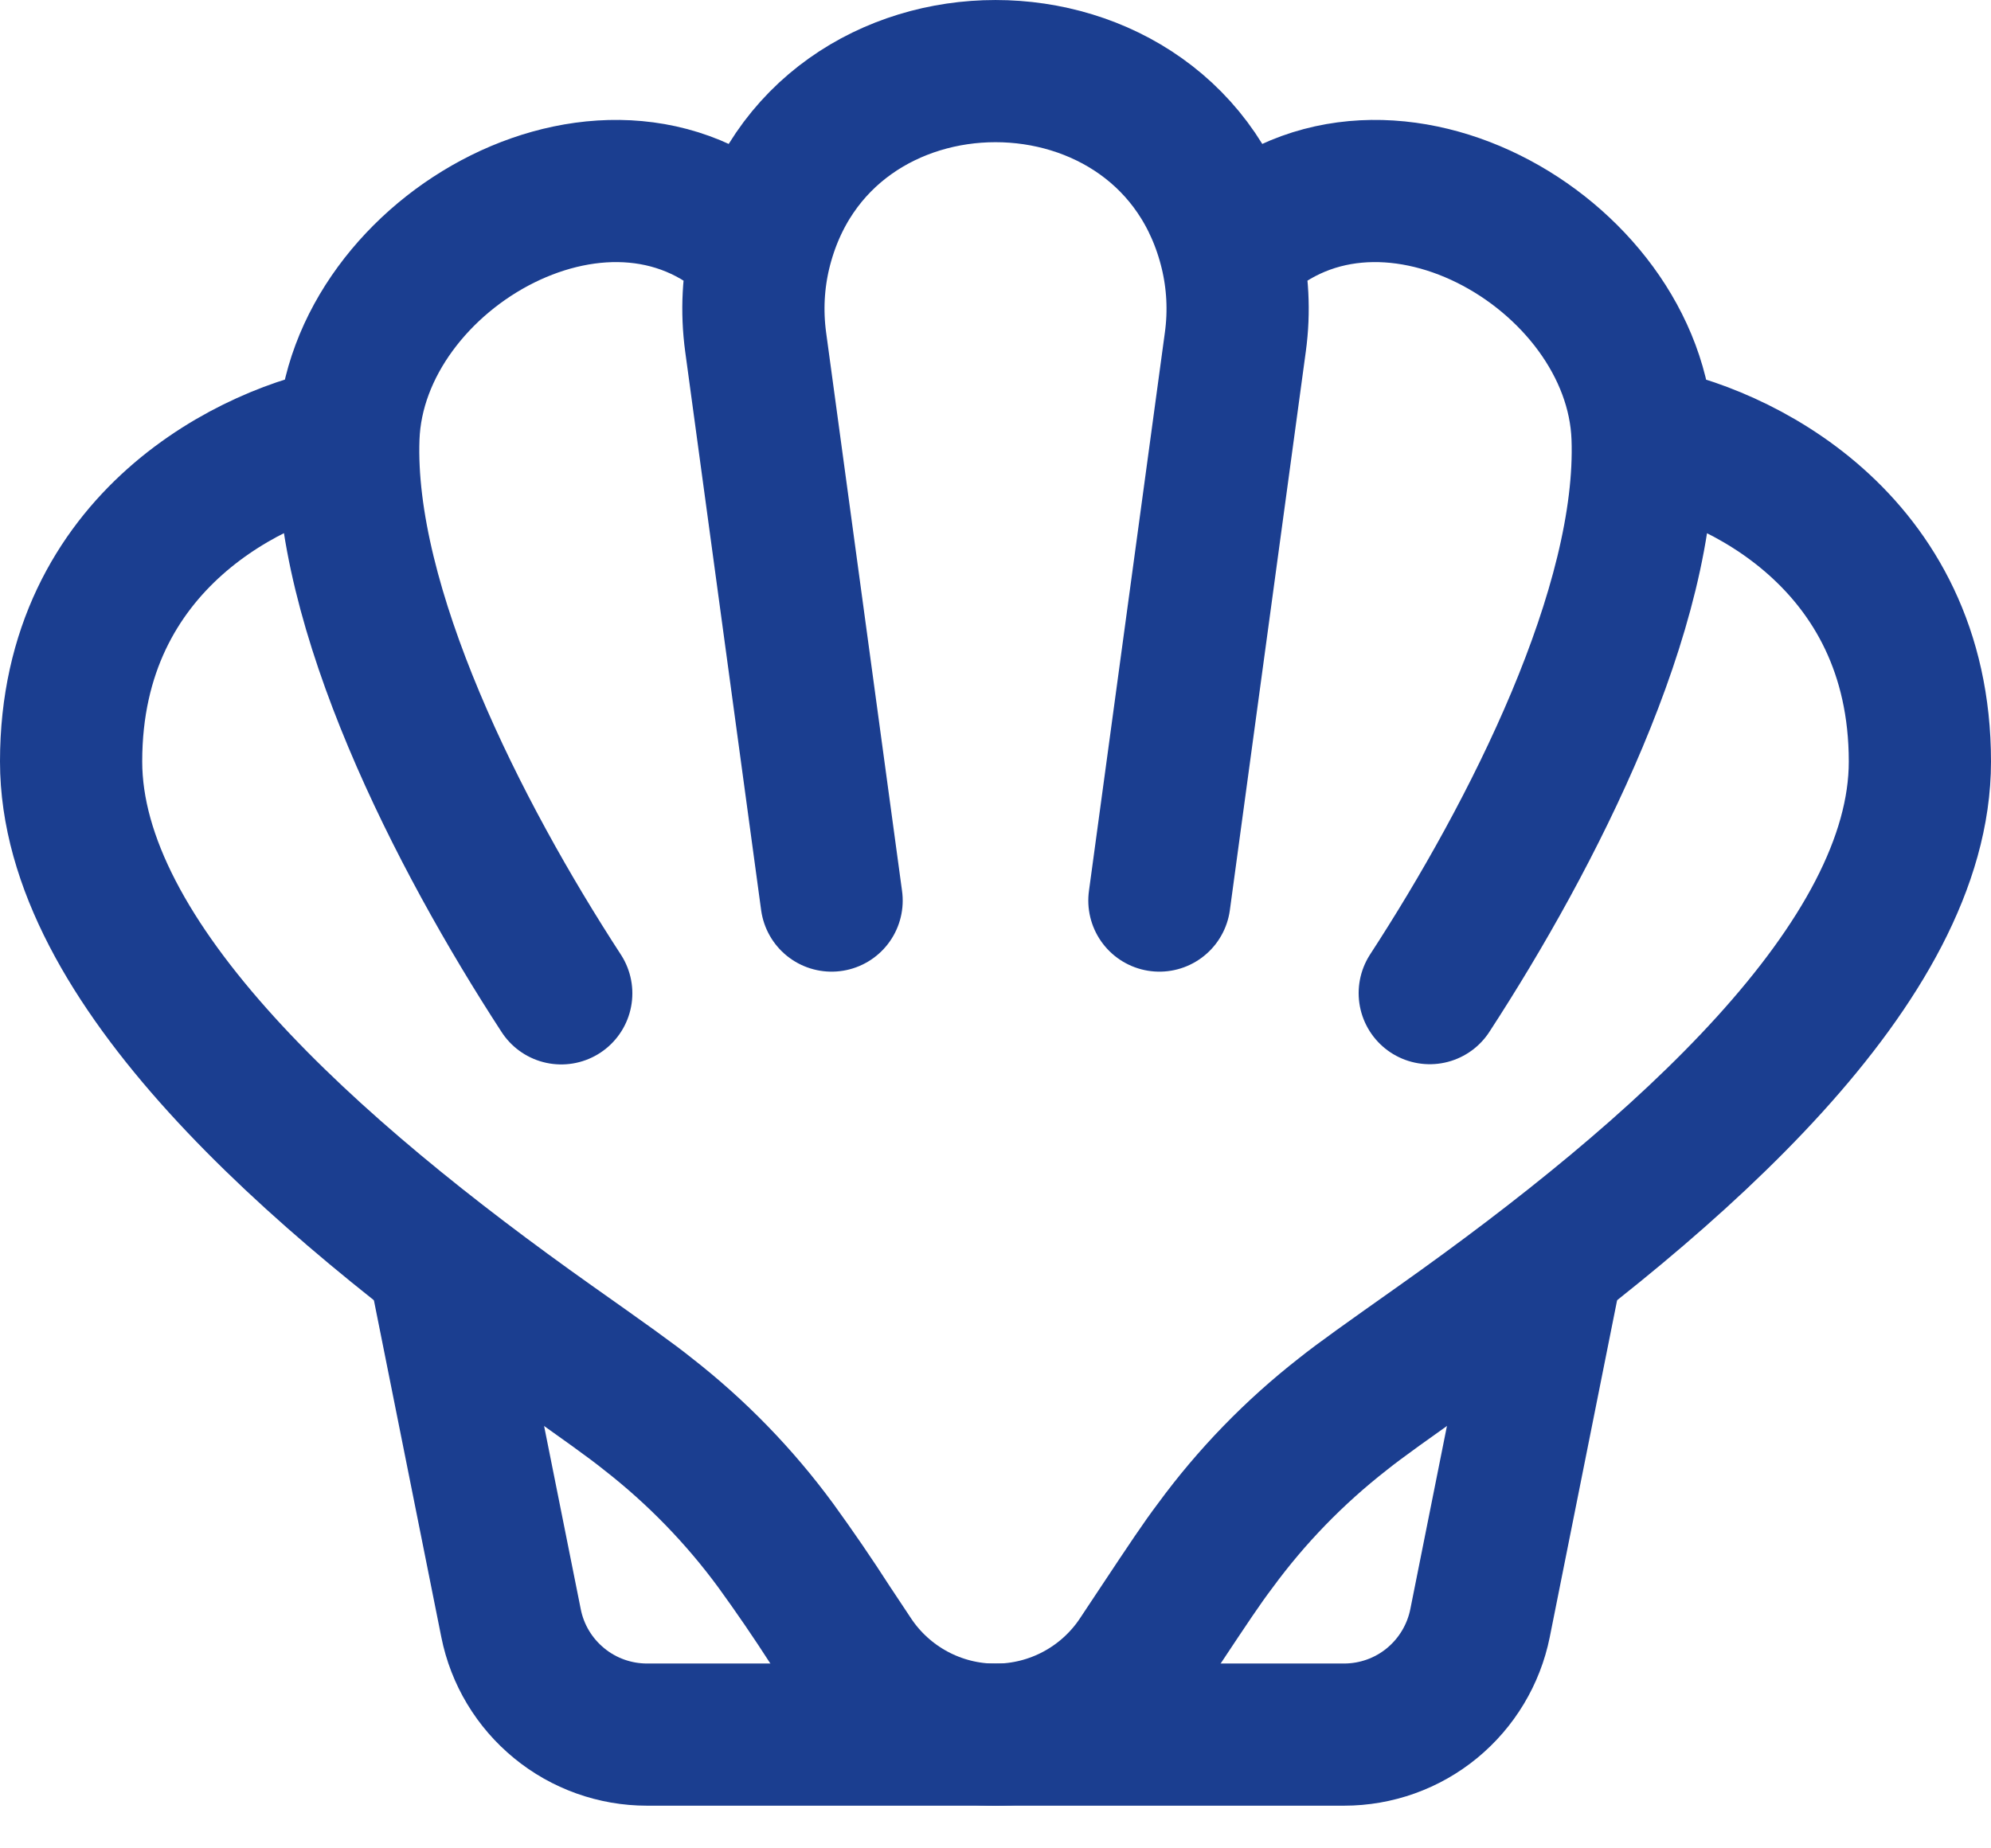
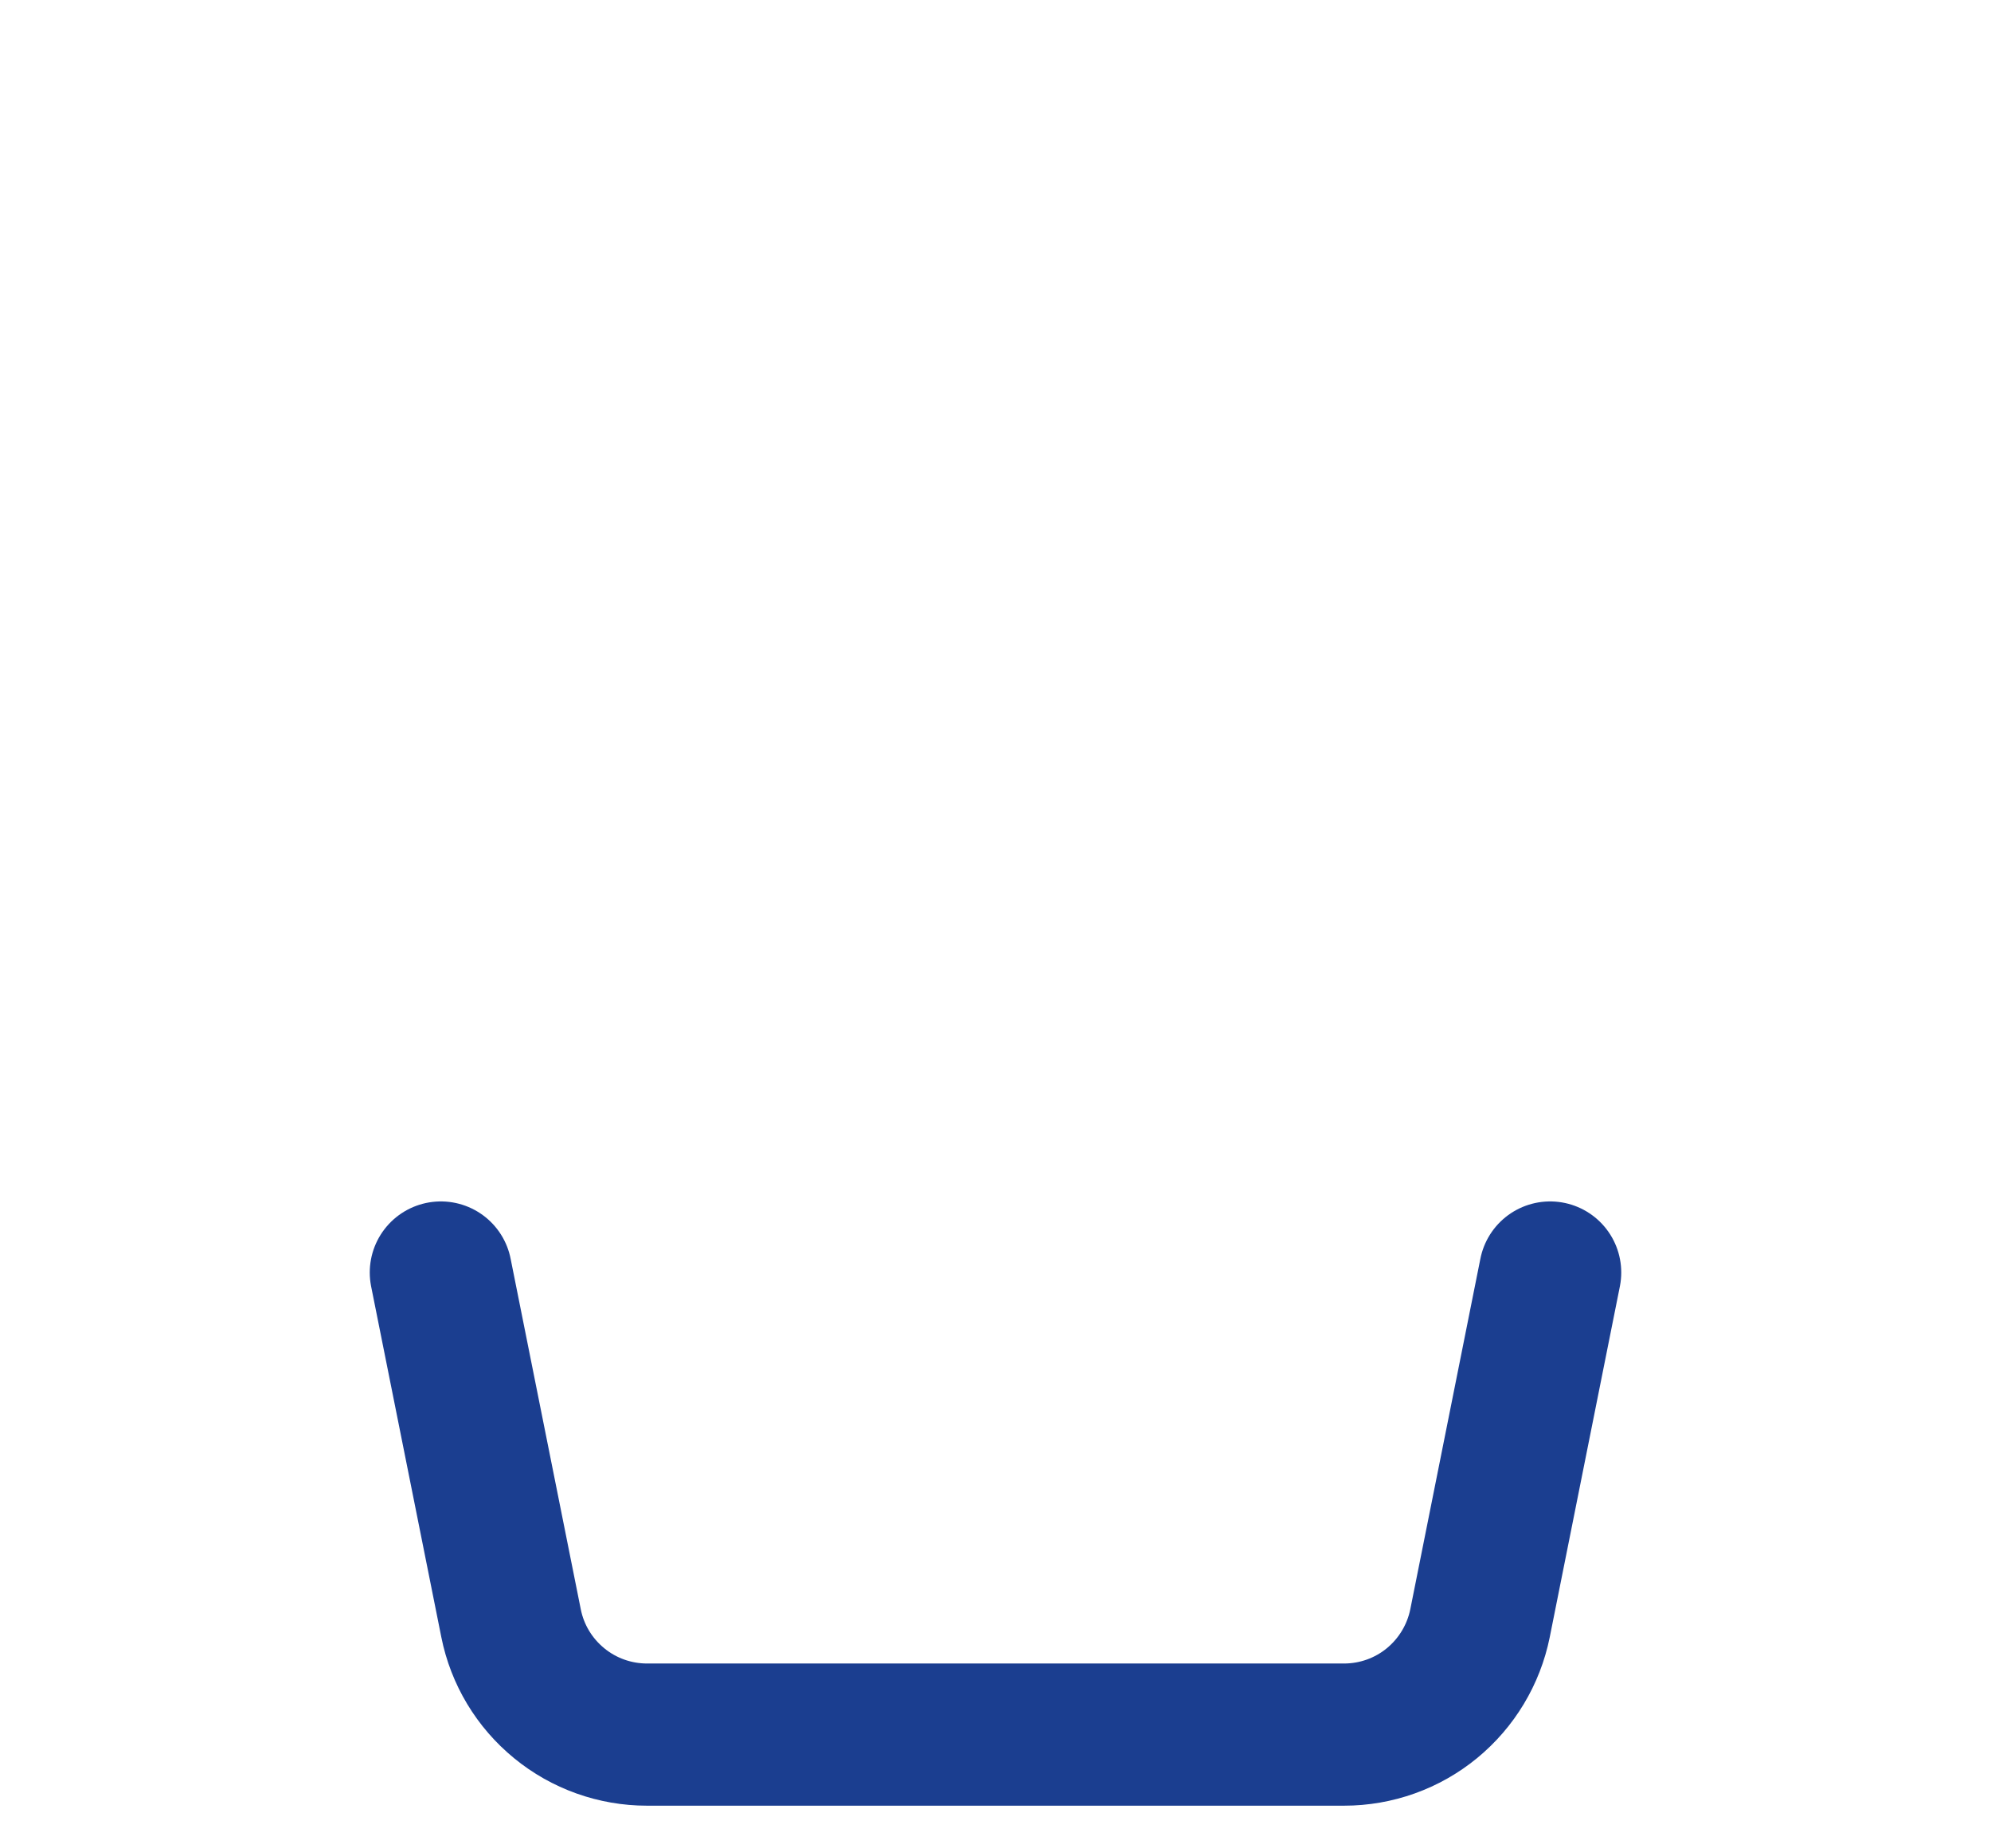
<svg xmlns="http://www.w3.org/2000/svg" width="28" height="26" viewBox="0 0 28 26" fill="none">
-   <path d="M17.31 3.542C17.407 3.945 17.433 4.373 17.373 4.811L16.305 12.668M17.31 3.542C16.488 0.153 11.512 0.153 10.69 3.542M17.31 3.542C19.347 1.451 23.004 3.533 23.1 6.147M10.69 3.542C10.593 3.945 10.568 4.373 10.627 4.811L11.695 12.668M10.69 3.542C8.653 1.451 4.996 3.533 4.9 6.148C4.812 8.54 6.447 11.751 7.893 13.973M23.1 6.147C24.4 6.365 27 7.584 27 10.713C27 13.537 23.611 16.522 20.262 18.895C19.506 19.43 19.127 19.698 18.884 19.893C18.204 20.424 17.6 21.046 17.09 21.742C16.903 21.989 16.709 22.281 16.322 22.864L16.02 23.319C15.799 23.652 15.498 23.925 15.146 24.114C14.794 24.303 14.4 24.402 14 24.402C13.6 24.402 13.206 24.303 12.854 24.114C12.502 23.925 12.201 23.652 11.98 23.319L11.678 22.864C11.433 22.483 11.177 22.109 10.911 21.742C10.4 21.046 9.796 20.424 9.115 19.893C8.873 19.698 8.495 19.43 7.738 18.895C4.389 16.522 1 13.539 1 10.711C1 7.582 3.6 6.364 4.9 6.146M23.1 6.147C23.188 8.539 21.553 11.749 20.107 13.97" stroke="#1B3E90" stroke-width="2" stroke-linecap="round" stroke-linejoin="round" />
  <path d="M21.8 17.9L20.814 22.833C20.725 23.274 20.486 23.672 20.138 23.958C19.79 24.244 19.353 24.4 18.902 24.4H9.099C8.648 24.4 8.211 24.244 7.863 23.958C7.514 23.672 7.275 23.275 7.187 22.833L6.2 17.9" stroke="#1B3E90" stroke-width="2" stroke-linecap="round" stroke-linejoin="round" />
</svg>